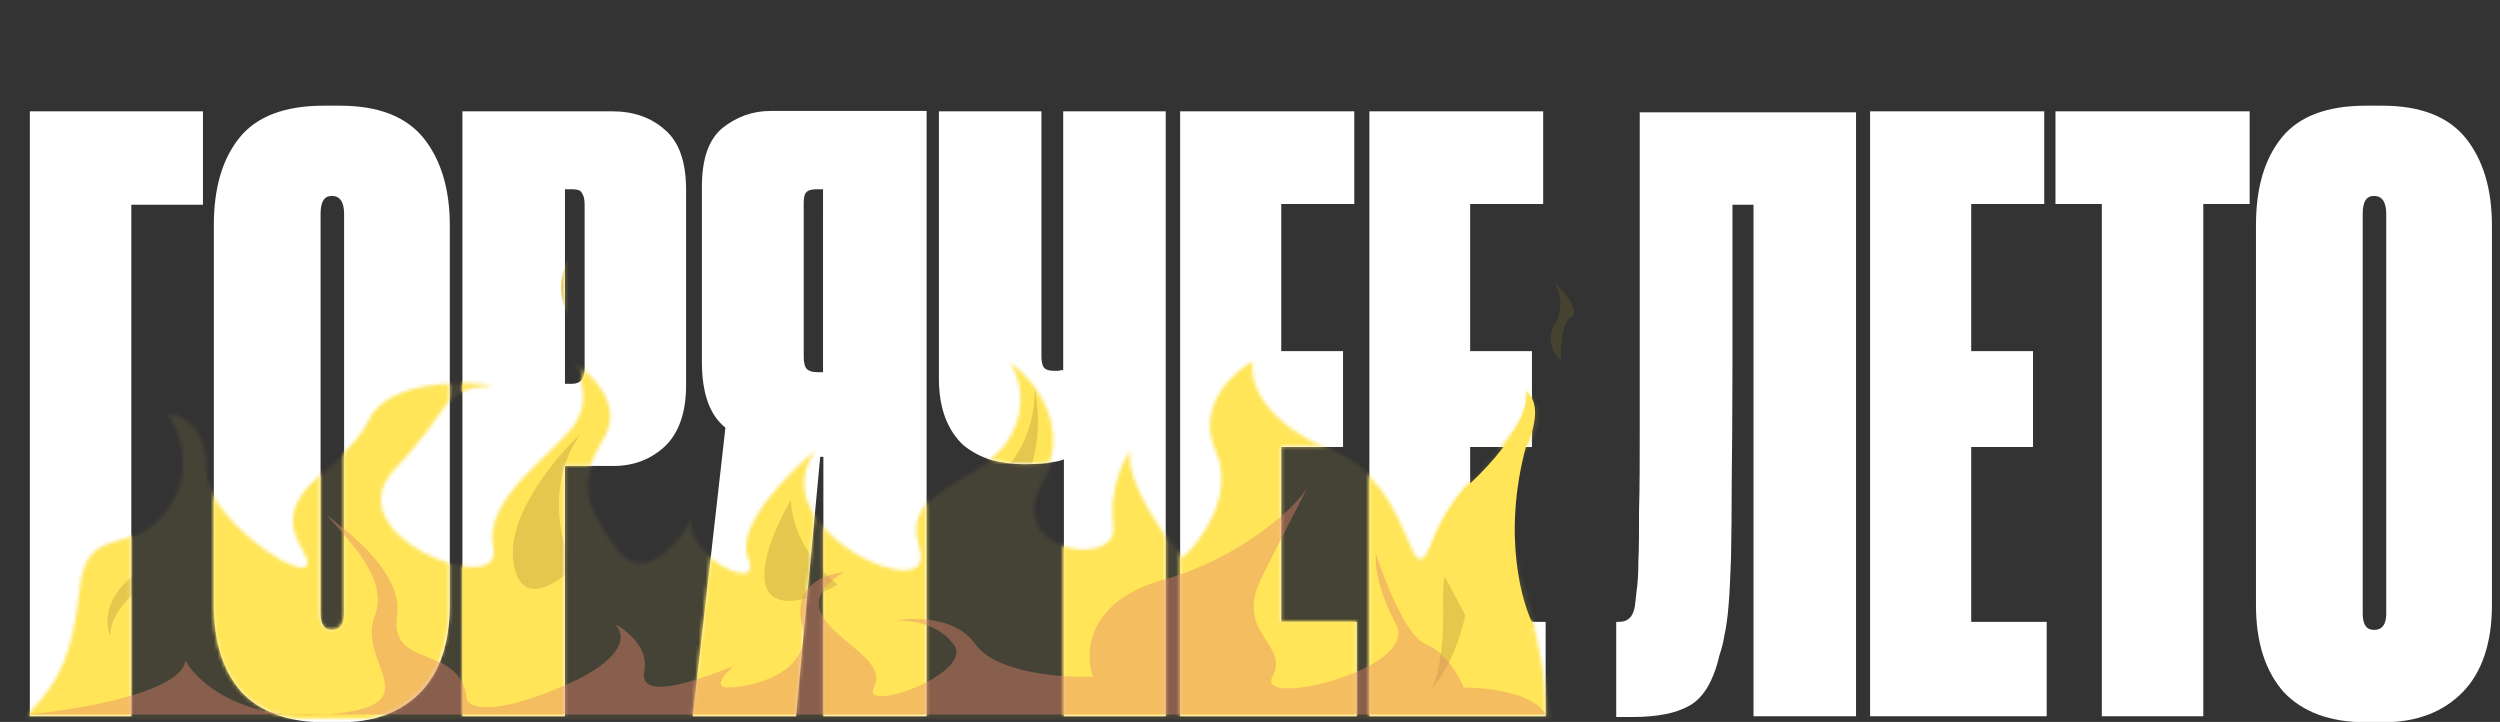
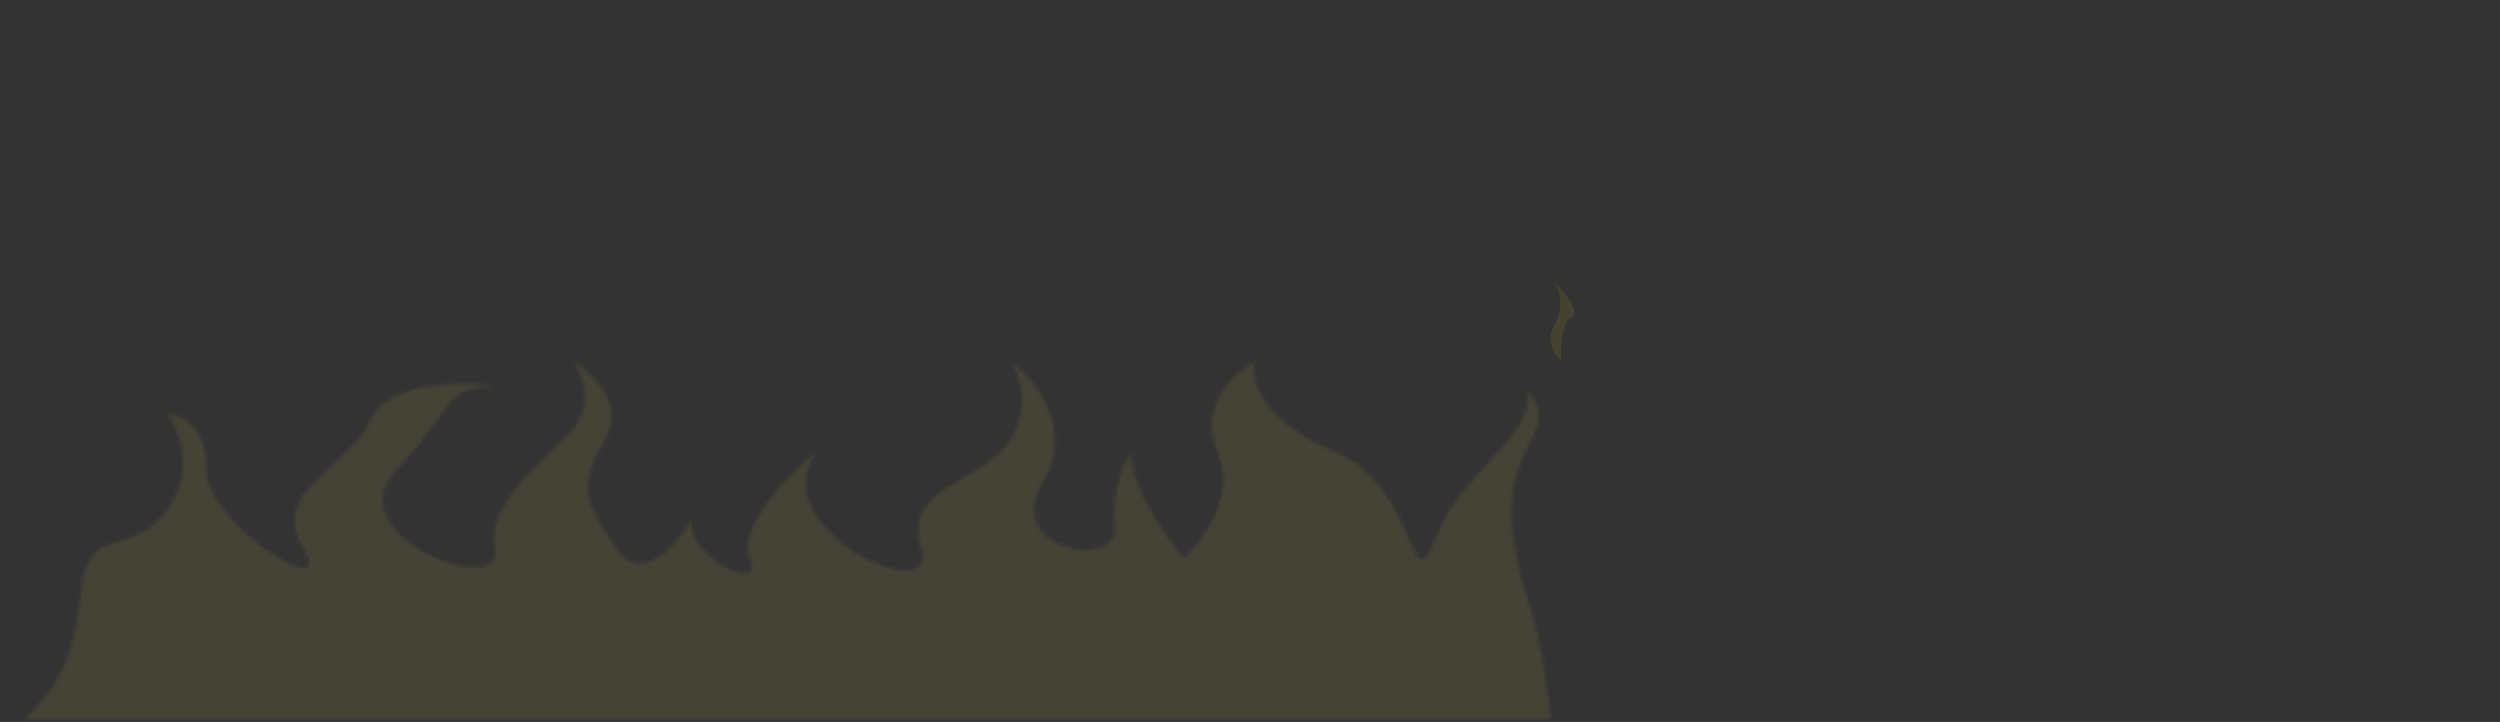
<svg xmlns="http://www.w3.org/2000/svg" version="1.1" id="Слой_1" x="0" y="0" viewBox="0 0 712 205.6" style="enable-background:new 0 0 712 205.6" xml:space="preserve">
  <rect x="0" y="0" width="712" height="205.6" fill="#333333" stroke="none" />
  <style>.st0{fill:#fff}.st5{fill:#ffe557}.st7{fill:#ffd90a}</style>
-   <path class="st0" d="M8.5 31.7h49.3v26.6H37.4V204H8.5V31.7zm119.6 140.6c0 10.8-2.8 19.1-8.3 24.8-5.6 5.7-13.1 8.6-22.7 8.6h-4.9c-10.2 0-18-2.9-23.4-8.6-5.2-5.9-7.9-14.1-7.9-24.8V64.1c0-10.7 2.5-19 7.4-25s12.9-9 23.9-9h4.6c11 0 18.9 3.1 23.9 9.3 4.9 6.2 7.4 14.4 7.4 24.8v108.1zM98 60.9c0-3.4-1.2-5.1-3.5-5.1-2.2 0-3.2 1.7-3.2 5.1v113.9c0 3.1 1.1 4.6 3.2 4.6 2.3 0 3.5-1.5 3.5-4.6V60.9zm62.9 71.8V204h-29.2V31.7h42.6c6.2 0 11.2 1.8 15.1 5.3 4 3.4 6 9.1 6 17.1v55.6c0 7.7-2 13.5-6 17.4-4 3.7-8.9 5.6-14.6 5.6h-13.9zm0-23.4h2.1c2.3 0 3.5-1.5 3.5-4.4V58.3c0-1.4-.2-2.5-.7-3.2-.3-.8-1.2-1.2-2.8-1.2h-2.1v55.4zm73.6 94.7v-73.9h-.9l-6.9 73.9h-29.4l9.3-82.2c-4.5-3.6-6.7-9.8-6.7-18.8V53.2c0-7.9 1.9-13.4 5.8-16.7 4-3.2 8.6-4.9 13.7-4.9h44.5V204h-29.4zm0-150.1h-1.9c-1.5 0-2.5.3-3 .9-.5.5-.7 1.5-.7 3v43.8c0 1.7.3 2.9.9 3.5.6.6 1.6.9 3 .9h1.6V53.9zm68.5 76.9c-.5.3-1.7.6-3.7.9-1.9.3-4.2.5-7.2.5h-.5c-3.2 0-6.3-.4-9.3-1.2-2.9-.9-5.6-2.3-7.9-4.2-2.2-2-3.9-4.6-5.1-7.6-1.2-3.1-1.9-6.9-1.9-11.3V31.7h29.2v69.7c0 1.7.3 2.9.9 3.5.6.5 1.5.7 2.5.7h1.6c.5-.2.8-.2 1.2-.2V31.7H332V204h-29v-73.2zm82.7-99.1v26.4h-20.8V100h17.6v27.3h-17.6v49.8h21.5V204h-50.3V31.7h49.6zm53.8 0v26.4h-20.8V100h17.6v27.3h-17.6v49.8h21.5V204H390V31.7h49.5zm59.9 26.6h-6v45.9c0 12.8-.1 23.7-.2 32.7 0 8.8-.1 16.1-.2 21.8-.2 5.6-.4 10.1-.7 13.7-.3 3.6-.7 6.4-1.2 8.6-.3 2-.8 3.9-1.4 5.6-1.7 7.4-4.6 12.2-8.6 14.4-3.9 2.2-9.3 3.2-16.2 3.2h-4.6v-27.1h.9c2.5 0 3.9-1.5 4.4-4.4.2-1.2.3-2.7.5-4.4.3-1.9.5-4.6.5-8.1.2-3.7.2-8.6.2-14.8.2-6.3.2-14.4.2-24.3V32h61.6v172h-29.2V58.3zm82.8-26.6v26.4h-20.8V100H579v27.3h-17.6v49.8h21.5V204h-50.3V31.7h49.6zm58.5 0v26.4h-13.2V204h-28.9V58.1h-13.2V31.7h55.3zm69 140.6c0 10.8-2.8 19.1-8.3 24.8-5.6 5.7-13.1 8.6-22.7 8.6h-4.9c-10.2 0-18-2.9-23.4-8.6-5.2-5.9-7.9-14.1-7.9-24.8V64.1c0-10.7 2.5-19 7.4-25s12.9-9 23.9-9h4.6c11 0 18.9 3.1 23.9 9.3 4.9 6.2 7.4 14.4 7.4 24.8v108.1zM679.6 60.9c0-3.4-1.2-5.1-3.5-5.1-2.2 0-3.2 1.7-3.2 5.1v113.9c0 3.1 1.1 4.6 3.2 4.6 2.3 0 3.5-1.5 3.5-4.6V60.9z" />
  <defs>
    <filter id="Adobe_OpacityMaskFilter" filterUnits="userSpaceOnUse" x="-.5" y="71.8" width="452.9" height="133.3">
      <feColorMatrix values="1 0 0 0 0 0 1 0 0 0 0 0 1 0 0 0 0 0 1 0" />
    </filter>
  </defs>
  <mask maskUnits="userSpaceOnUse" x="-.5" y="71.8" width="452.9" height="133.3" id="mask0_118_13134_00000123400892105698847800000012971368137034634675_">
    <path d="M439.4 31.5v26.4h-20.8v41.9h17.6v27.3h-17.6v49.8h21.5v26.9h-50.3V31.5h49.6z" style="fill:#fff;filter:url(#Adobe_OpacityMaskFilter)" />
    <path class="st0" d="M385.6 31.5v26.4h-20.8v41.9h17.6v27.3h-17.6v49.8h21.5v26.9H336V31.5h49.6zm-82.7 99.1c-.5.3-1.7.6-3.7.9-1.9.3-4.2.5-7.2.5h-.5c-3.2 0-6.3-.4-9.3-1.2-2.9-.9-5.6-2.3-7.9-4.2-2.2-2-3.9-4.6-5.1-7.6-1.2-3.1-1.9-6.9-1.9-11.3V31.5h29.2v69.7c0 1.7.3 2.9.9 3.5.6.5 1.5.7 2.5.7h1.6c.5-.2.8-.2 1.2-.2V31.5h29.2v172.3h-29.2v-73.2zm-68.5 73.2v-73.9h-.9l-6.9 73.9h-29.4l9.3-82.2c-4.5-3.6-6.7-9.8-6.7-18.8V53c0-7.9 1.9-13.4 5.8-16.7 4-3.2 8.6-4.9 13.7-4.9h44.5v172.3h-29.4zm0-150.1h-1.9c-1.5 0-2.5.3-3 .9-.5.5-.7 1.5-.7 3v43.8c0 1.7.3 2.9.9 3.5.6.6 1.6.9 3 .9h1.6V53.7zm-73.7 78.8v71.3h-29.2V31.5h42.6c6.2 0 11.2 1.8 15.1 5.3 4 3.4 6 9.1 6 17.1v55.6c0 7.7-2 13.5-6 17.4-4 3.7-8.9 5.6-14.6 5.6h-13.9zm0-23.4h2.1c2.3 0 3.5-1.5 3.5-4.4V58.1c0-1.4-.2-2.5-.7-3.2-.3-.8-1.2-1.2-2.8-1.2h-2.1v55.4zm-32.8 63c0 10.8-2.8 19.1-8.3 24.8-5.6 5.7-13.1 8.6-22.7 8.6H92c-10.2 0-18-2.9-23.4-8.6-5.2-5.9-7.9-14.1-7.9-24.8V63.9c0-10.7 2.5-19 7.4-25s12.9-9 23.9-9h4.6c11 0 18.9 3.1 23.9 9.3 4.9 6.2 7.4 14.4 7.4 24.8v108.1zM97.8 60.7c0-3.4-1.2-5.1-3.5-5.1-2.2 0-3.2 1.7-3.2 5.1v113.9c0 3.1 1.1 4.6 3.2 4.6 2.3 0 3.5-1.5 3.5-4.6V60.7zM8.3 31.5h49.3v26.6H37.3v145.7h-29V31.5z" />
  </mask>
  <g style="mask:url(#mask0_118_13134_00000123400892105698847800000012971368137034634675_)">
    <defs>
      <filter id="Adobe_OpacityMaskFilter_00000024684099206241565140000009201449588379555203_" filterUnits="userSpaceOnUse" x="-.5" y="102.6" width="452.9" height="102.5">
        <feColorMatrix values="1 0 0 0 0 0 1 0 0 0 0 0 1 0 0 0 0 0 1 0" />
      </filter>
    </defs>
    <mask maskUnits="userSpaceOnUse" x="-.5" y="102.6" width="452.9" height="102.5" id="mask1_118_13134_00000040564008745781141470000017140116997311908019_">
-       <path style="fill:#ffe557;filter:url(#Adobe_OpacityMaskFilter_00000024684099206241565140000009201449588379555203_)" d="M58.3 366.1c-10.2 4.2-23.7-1.8-29.2-5.3C-9 346.5-3.2 214.4 7.4 203.9c10.6-10.5 13.3-18.7 15.4-36.8 2.1-18.2 14.3-8.1 24.4-22 8.1-11.1 3.4-22.8 0-27.3 3.7 0 11.1 3.2 11.1 15.8 0 15.8 37.6 38.8 27.6 22.5s12.7-22.5 19.1-36.4c5.1-11.1 25.8-11.3 35.5-10-15.9 1.4-10.1 4.8-28.1 23.9-18 19.1 31.3 37.3 28.1 22.5-3.2-14.8 19.1-27.7 23.9-36.4 3.8-6.9.5-14-1.6-16.7 5.5 3.2 15 12.1 9 22-7.4 12.4-6.4 17.7 3.2 31.1 7.6 10.7 17.7-1.3 21.7-8.6-3.2 10 21.2 22.5 16.4 11.5-3.8-8.8 11.1-24.1 19.1-30.6-16.4 22.5 35.5 45.5 29.7 27.7-5.8-17.7 18-18.7 25.5-31.1 5.9-10 2.5-18.8 0-22 6.9 4.9 18.3 18.8 9 34.4-11.7 19.6 22.3 24.9 20.7 12.4-1.3-10 2.7-18.5 4.8-21.5-1.7 8.4 9.2 23.9 14.8 30.6 5.5-4.9 15.1-18 9.5-30.6-5.5-12.6 4.8-22.2 10.6-25.4-1.1 4.9 1.9 16.9 22.3 25.4 25.5 10.5 21.2 45.9 29.7 23.9 6.8-17.6 28.2-28.3 25.7-41.1 12.1 15.7-14.8 13.6 0 59.2 18.6 56.9-1.3 162.8-1.9 180-.5 17.2-71.1 15.8-96 12.9-24.9-2.9-101.3-2.4-114.5 0-13.3 2.4-103.4 2.9-123.5 0-20.1-2.9-27.6-2.4-40.3 2.9z" />
-     </mask>
+       </mask>
    <path class="st5" d="M-.5 102.6h452.9v102.5H-.5z" style="mask:url(#mask1_118_13134_00000040564008745781141470000017140116997311908019_)" />
-     <path d="M146.2 159.9c-1.8-13.2 12.1-29.8 19.2-36.4-10.1 14.1-5.7 31.3-2.2 38.2-4.9 4.9-15.2 11.4-17-1.8zm72.5 8.3c-3.5-6.1 2.9-19.8 6.6-25.8 0 10.8 8.8 20.6 13.2 24.1-5.1 3-16.2 7.8-19.8 1.7zm53.9-25.9c18.9-6.1 22.5-23.7 22-31.7 1.5 5.9 2.4 20.4-5.5 31.7s-5.5 29.8-3.3 37.6c-12.3-10-32.1-31.5-13.2-37.6zM411 170.5c-.4-18.8 15.2-39.2 23.1-47-4.8 6.3-14.5 23.3-15.4 41.1-.8 17-7.7 28.2-11.5 32.3-.2.3-.4.5-.6.6l.6-.6c1.7-2.2 4.2-9.6 3.8-26.4zM31.4 181.1c-1.6-3.5-2-12.3 9.9-19.4 11.7-6.9 14-22.4 13.7-29.6v-.3.3c.2 4.7 1.5 14.3 4.9 18.5 4.5 5.2-28.5 15.2-28.5 30.5zm14.3-79.9c2.6-4.2 1.1-8.8 0-10.6 2.6 2.3 7 7.4 4.4 8.8-2.6 1.4-2.9 8-2.7 11.2-1.7-1.4-4.3-5.2-1.7-9.4zm116.5-10.6c-4.8-8.5-1.3-16.1 1.1-18.8-1.1 7 0 2.9 1.1 8.8.8 4.7-1.1 8.7-2.2 10z" style="fill:#e1c44b" />
    <path class="st7" d="M442.3 92.2c2.8-4.7 1.2-9.8 0-11.8 2.7 2.6 7.5 8.2 4.7 9.8-2.8 1.6-3.1 8.9-2.9 12.4-1.8-1.5-4.6-5.7-1.8-10.4z" />
  </g>
  <g style="opacity:9.000000e-02">
    <defs>
      <filter id="Adobe_OpacityMaskFilter_00000076562374216667699670000001782326282579275964_" filterUnits="userSpaceOnUse" x="0" y="102.7" width="452.9" height="102.5">
        <feColorMatrix values="1 0 0 0 0 0 1 0 0 0 0 0 1 0 0 0 0 0 1 0" />
      </filter>
    </defs>
    <mask maskUnits="userSpaceOnUse" x="0" y="102.7" width="452.9" height="102.5" id="mask2_118_13134_00000170976470559011011630000002518939045936438413_">
      <path style="fill:#ffe557;filter:url(#Adobe_OpacityMaskFilter_00000076562374216667699670000001782326282579275964_)" d="M58.8 366.2c-10.2 4.2-23.7-1.8-29.2-5.3C-8.5 346.6-2.7 214.6 7.9 204c10.6-10.5 13.3-18.7 15.4-36.8s14.3-8.1 24.4-22c8.1-11.1 3.4-22.8 0-27.3 3.7 0 11.1 3.2 11.1 15.8 0 15.8 37.6 38.8 27.6 22.5s12.7-22.5 19.1-36.4c5.1-11.1 25.8-11.3 35.5-10-15.9 1.4-10.1 4.8-28.1 23.9-18 19.1 31.3 37.3 28.1 22.5-3.2-14.8 19.1-27.7 23.9-36.4 3.8-6.9.5-14-1.6-16.7 5.5 3.2 15 12.1 9 22-7.4 12.4-6.4 17.7 3.2 31.1 7.6 10.7 17.7-1.3 21.7-8.6-3.2 10 21.2 22.5 16.4 11.5-3.8-8.8 11.1-24.1 19.1-30.6-16.4 22.5 35.5 45.4 29.7 27.7-5.8-17.7 18-18.7 25.5-31.1 5.9-10 2.5-18.8 0-22 6.9 4.9 18.3 18.8 9 34.4-11.7 19.6 22.3 24.9 20.7 12.4-1.3-10 2.7-18.5 4.8-21.5-1.7 8.4 9.2 23.9 14.8 30.6 5.5-4.9 15.1-18 9.5-30.6-5.5-12.6 4.8-22.2 10.6-25.4-1.1 4.9 1.9 16.9 22.3 25.4 25.5 10.5 21.2 45.9 29.7 23.9 6.8-17.6 28.2-28.3 25.7-41.1 12.1 15.7-14.8 13.6 0 59.2 18.6 56.9-1.3 162.8-1.9 180-.5 17.2-71.1 15.8-96 12.9-24.9-2.9-101.3-2.4-114.5 0s-103.4 2.9-123.5 0c-20.1-2.8-27.5-2.3-40.3 2.9z" />
    </mask>
    <path class="st5" d="M0 102.7h452.9v102.5H0z" style="mask:url(#mask2_118_13134_00000170976470559011011630000002518939045936438413_)" />
    <path class="st7" d="M442.8 92.3c2.8-4.7 1.2-9.8 0-11.8 2.7 2.6 7.5 8.2 4.7 9.8-2.8 1.6-3.1 8.9-2.9 12.4-1.8-1.5-4.6-5.7-1.8-10.4z" />
  </g>
-   <path class="st5" d="M434.6 127.2c-6.8 25.3-1.2 44.9 2.5 51.6l-18.3-.9-11.5-21.4c1.2-3.7 5.2-12.7 11.5-18.9 14.4-13.6 16.6-22.9 15.9-25.9 4.6 3.3 1.8 11.7-.1 15.5z" />
-   <path d="M7.9 203.5c14.6-1.4 44-6.4 44.9-15.4 2.7 5 11.9 13.8 29.2 15.4h11.2c30.7-2.6 8-14.4 13.6-28.3 4.5-11.1-10.8-24.6-13.6-28.4 3.8 3.1 21.7 15.7 19.9 28.4-2.3 15.9 18.2 7.7 19.9 24.1.8 2.2 7.2 4.6 26.7-3.6s18.4-15.4 15.3-18c3.4 1.7 9.9 6.8 8.5 13.4-1.7 8.2 13.1 3.6 25.6-1.5-2.5 2.1-6.2 6.2-1.7 6.2 5.7 0 24.4-3.6 21-18-2.7-11.5 6.9-14.2 12-14.9-3.4 2.1-9.5 6.2-6.3 12.3 4 7.7 18.7 12.8 14.8 20.6-4 7.7 29-4.1 22.7-12.3-5-6.6-13.6-6.8-16.8-6.8 4.9-.7 17.1-1.5 23 6.8 5.9 8.2 24.8 9.6 33.5 9.2-2.5-6.7-1.8-21.6 20.4-27.7 20.6-5.7 37.4-20.2 40.5-26.1.2-.5.4-1 .5-1.3-.1.4-.2.8-.5 1.3-1.7 4-7.3 14.1-13.1 26.1-7.5 15.5 8.4 18.5 3.3 27.7-5.1 9.2 42-2.1 35.2-14.9-5.5-10.3-6.1-17.6-5.7-20 2.5 7.7 8.7 23.6 14.2 25.7 5.5 2.1 9.5 9.1 10.8 12.3 6.4 0 20.1 1.5 23.3 7.7h-347c-4 .3-7.8.3-11.2 0H7.9z" style="opacity:.42;fill:#e4866e;enable-background:new" />
</svg>